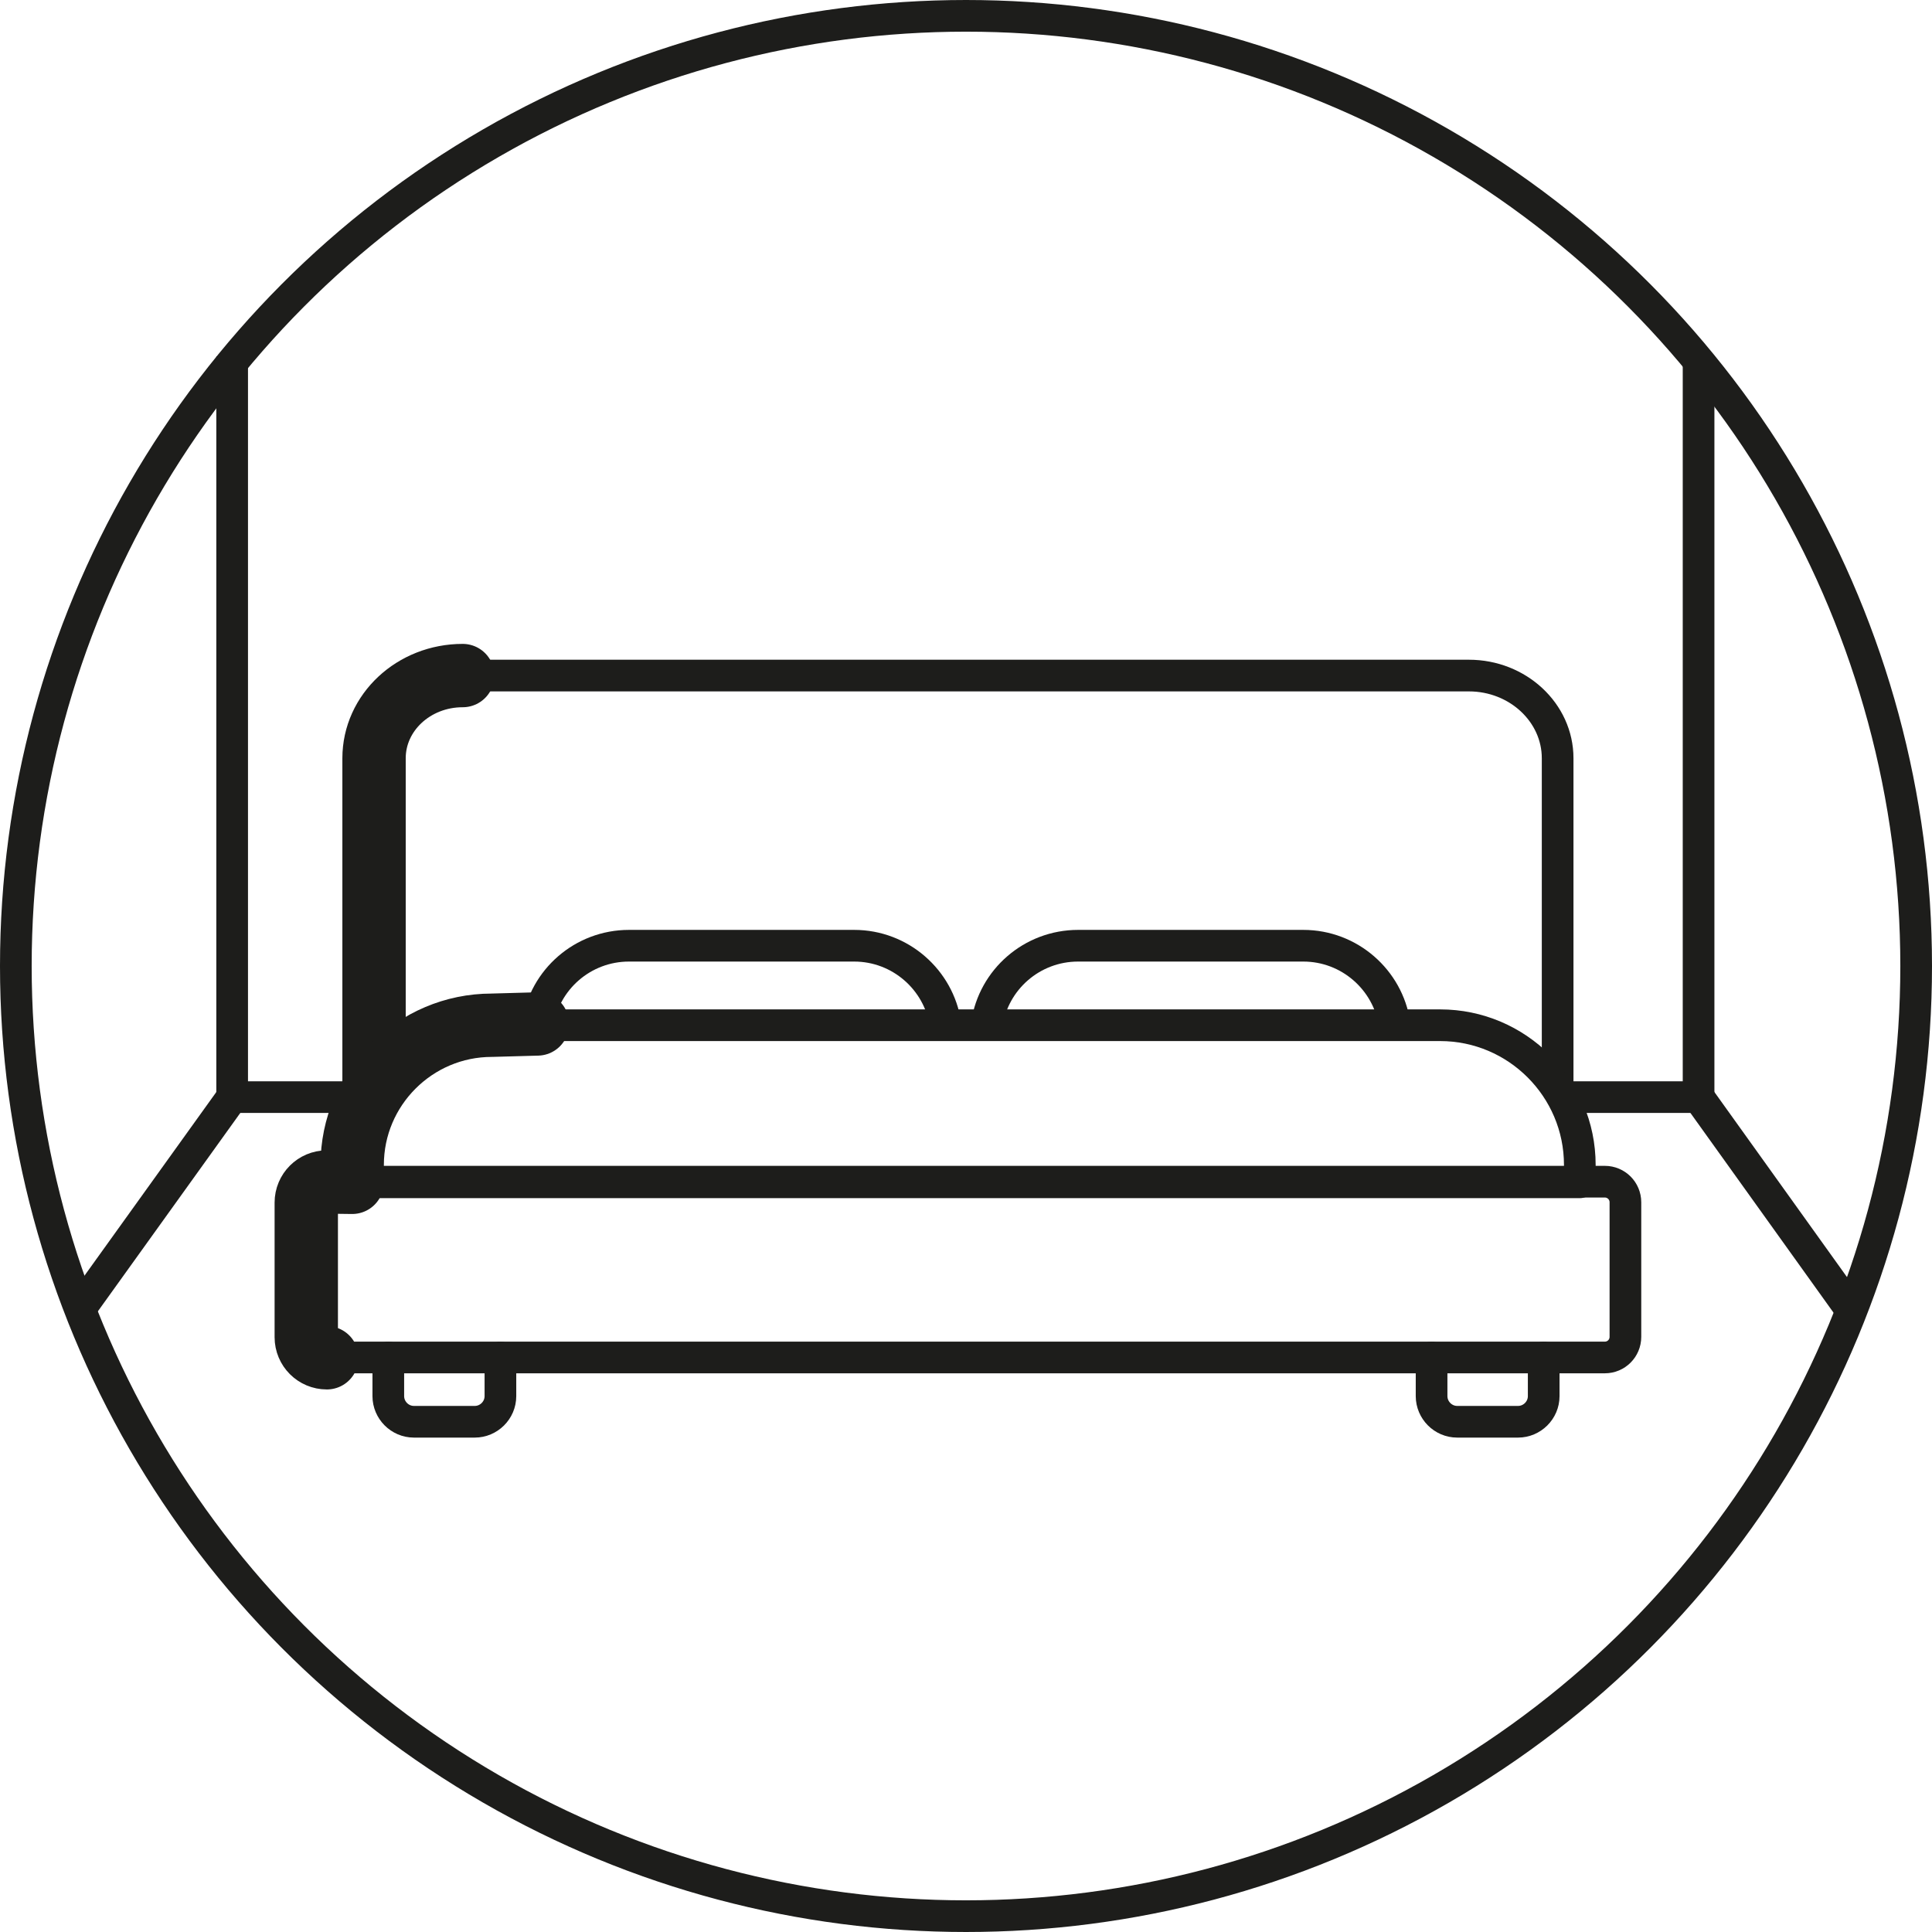
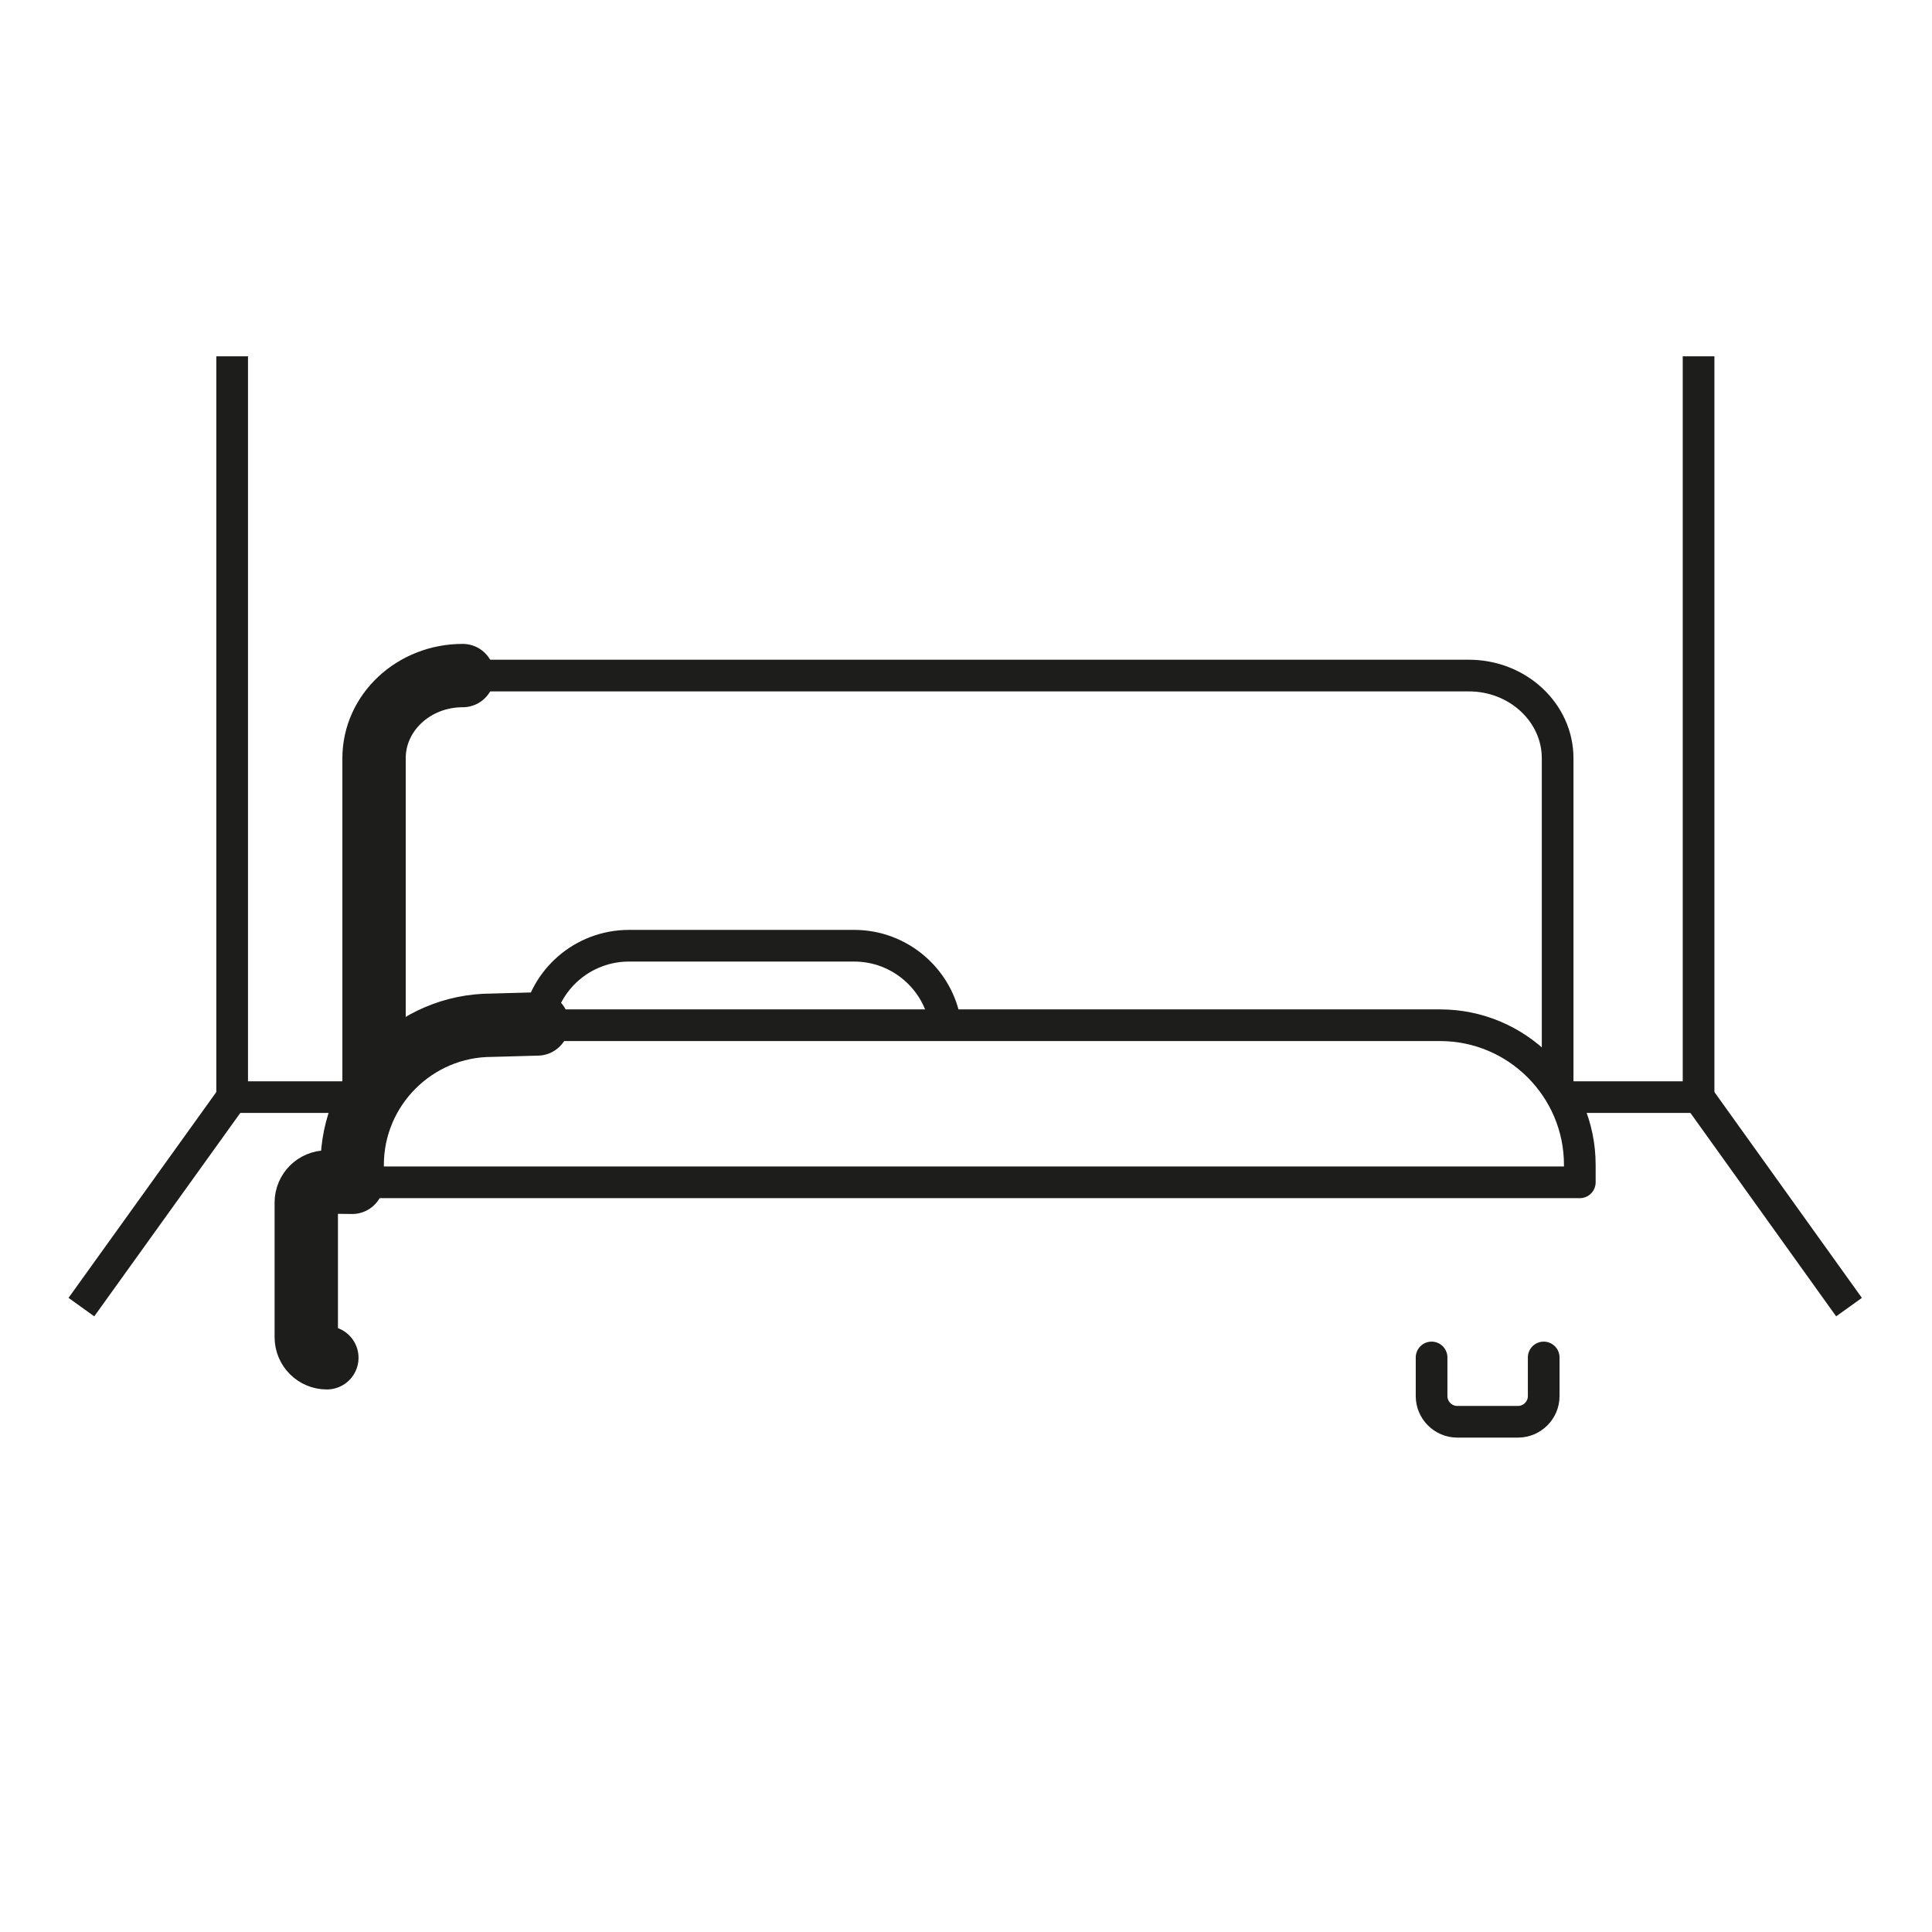
<svg xmlns="http://www.w3.org/2000/svg" id="Ebene_2" viewBox="0 0 61 61">
  <g id="Ebene_1-2">
    <g>
      <g>
        <polyline points="11.13 34.64 7.33 34.64 7.33 11.25" fill="none" stroke="#1d1d1b" stroke-linejoin="round" />
        <polyline points="53.63 11.25 53.63 34.64 49.44 34.64" fill="none" stroke="#1d1d1b" stroke-linejoin="round" />
        <line x1="53.63" y1="34.64" x2="58.38" y2="41.27" fill="none" stroke="#1d1d1b" stroke-linejoin="round" />
        <line x1="7.33" y1="34.64" x2="2.57" y2="41.27" fill="none" stroke="#1d1d1b" stroke-linejoin="round" />
      </g>
      <g>
        <path d="M49.18,34.29v-10.35c0-1.44-1.26-2.61-2.8-2.61H14.61c-1.55,0-2.8,1.17-2.8,2.61v10.57" fill="none" stroke="#1d1d1b" stroke-linecap="round" stroke-linejoin="round" />
        <path d="M45.2,42.86v1.22c0,.44,.36,.81,.81,.81h1.92c.44,0,.81-.36,.81-.81v-1.22" fill="none" stroke="#1d1d1b" stroke-linecap="round" stroke-linejoin="round" />
-         <path d="M12.26,42.86v1.22c0,.44,.36,.81,.81,.81h1.92c.44,0,.81-.36,.81-.81v-1.22" fill="none" stroke="#1d1d1b" stroke-linecap="round" stroke-linejoin="round" />
        <path d="M29.85,32.33c-.21-1.39-1.42-2.47-2.88-2.47h-7.11c-1.46,0-2.67,1.07-2.88,2.47" fill="none" stroke="#1d1d1b" stroke-linecap="round" stroke-linejoin="round" />
-         <path d="M44.03,32.33c-.21-1.39-1.42-2.47-2.88-2.47h-7.11c-1.46,0-2.67,1.07-2.88,2.47" fill="none" stroke="#1d1d1b" stroke-linecap="round" stroke-linejoin="round" />
-         <path d="M11.13,36.78c0-2.43,1.98-4.41,4.41-4.41h29.93c2.43,0,4.41,1.98,4.41,4.41v.55H11.13s0-.55,0-.55Z" fill="none" stroke="#1d1d1b" stroke-linecap="round" stroke-linejoin="round" />
-         <path d="M51.32,42.21c0,.36-.29,.65-.65,.65H15.79s-5.46,0-5.46,0c-.36,0-.65-.29-.65-.65v-4.25c0-.36,.29-.65,.65-.65H50.67c.36,0,.65,.29,.65,.65v4.25Z" fill="none" stroke="#1d1d1b" stroke-linecap="round" stroke-linejoin="round" />
+         <path d="M11.13,36.78c0-2.43,1.98-4.41,4.41-4.41h29.93c2.43,0,4.41,1.98,4.41,4.41v.55H11.13Z" fill="none" stroke="#1d1d1b" stroke-linecap="round" stroke-linejoin="round" />
        <path d="M14.61,21.33c-1.55,0-2.8,1.17-2.8,2.61v10.23" fill="none" stroke="#1d1d1b" stroke-linecap="round" stroke-linejoin="round" stroke-width="2" />
        <path d="M16.97,32.33l-1.44,.04c-2.43,0-4.41,1.98-4.41,4.41v.55s-.8-.01-.8-.01c-.36,0-.65,.29-.65,.65v4.25c0,.36,.29,.65,.65,.65" fill="none" stroke="#1d1d1b" stroke-linecap="round" stroke-linejoin="round" stroke-width="2" />
      </g>
-       <circle cx="30.5" cy="30.5" r="30" fill="none" stroke="#1d1d1b" stroke-linecap="round" stroke-linejoin="round" />
    </g>
  </g>
</svg>